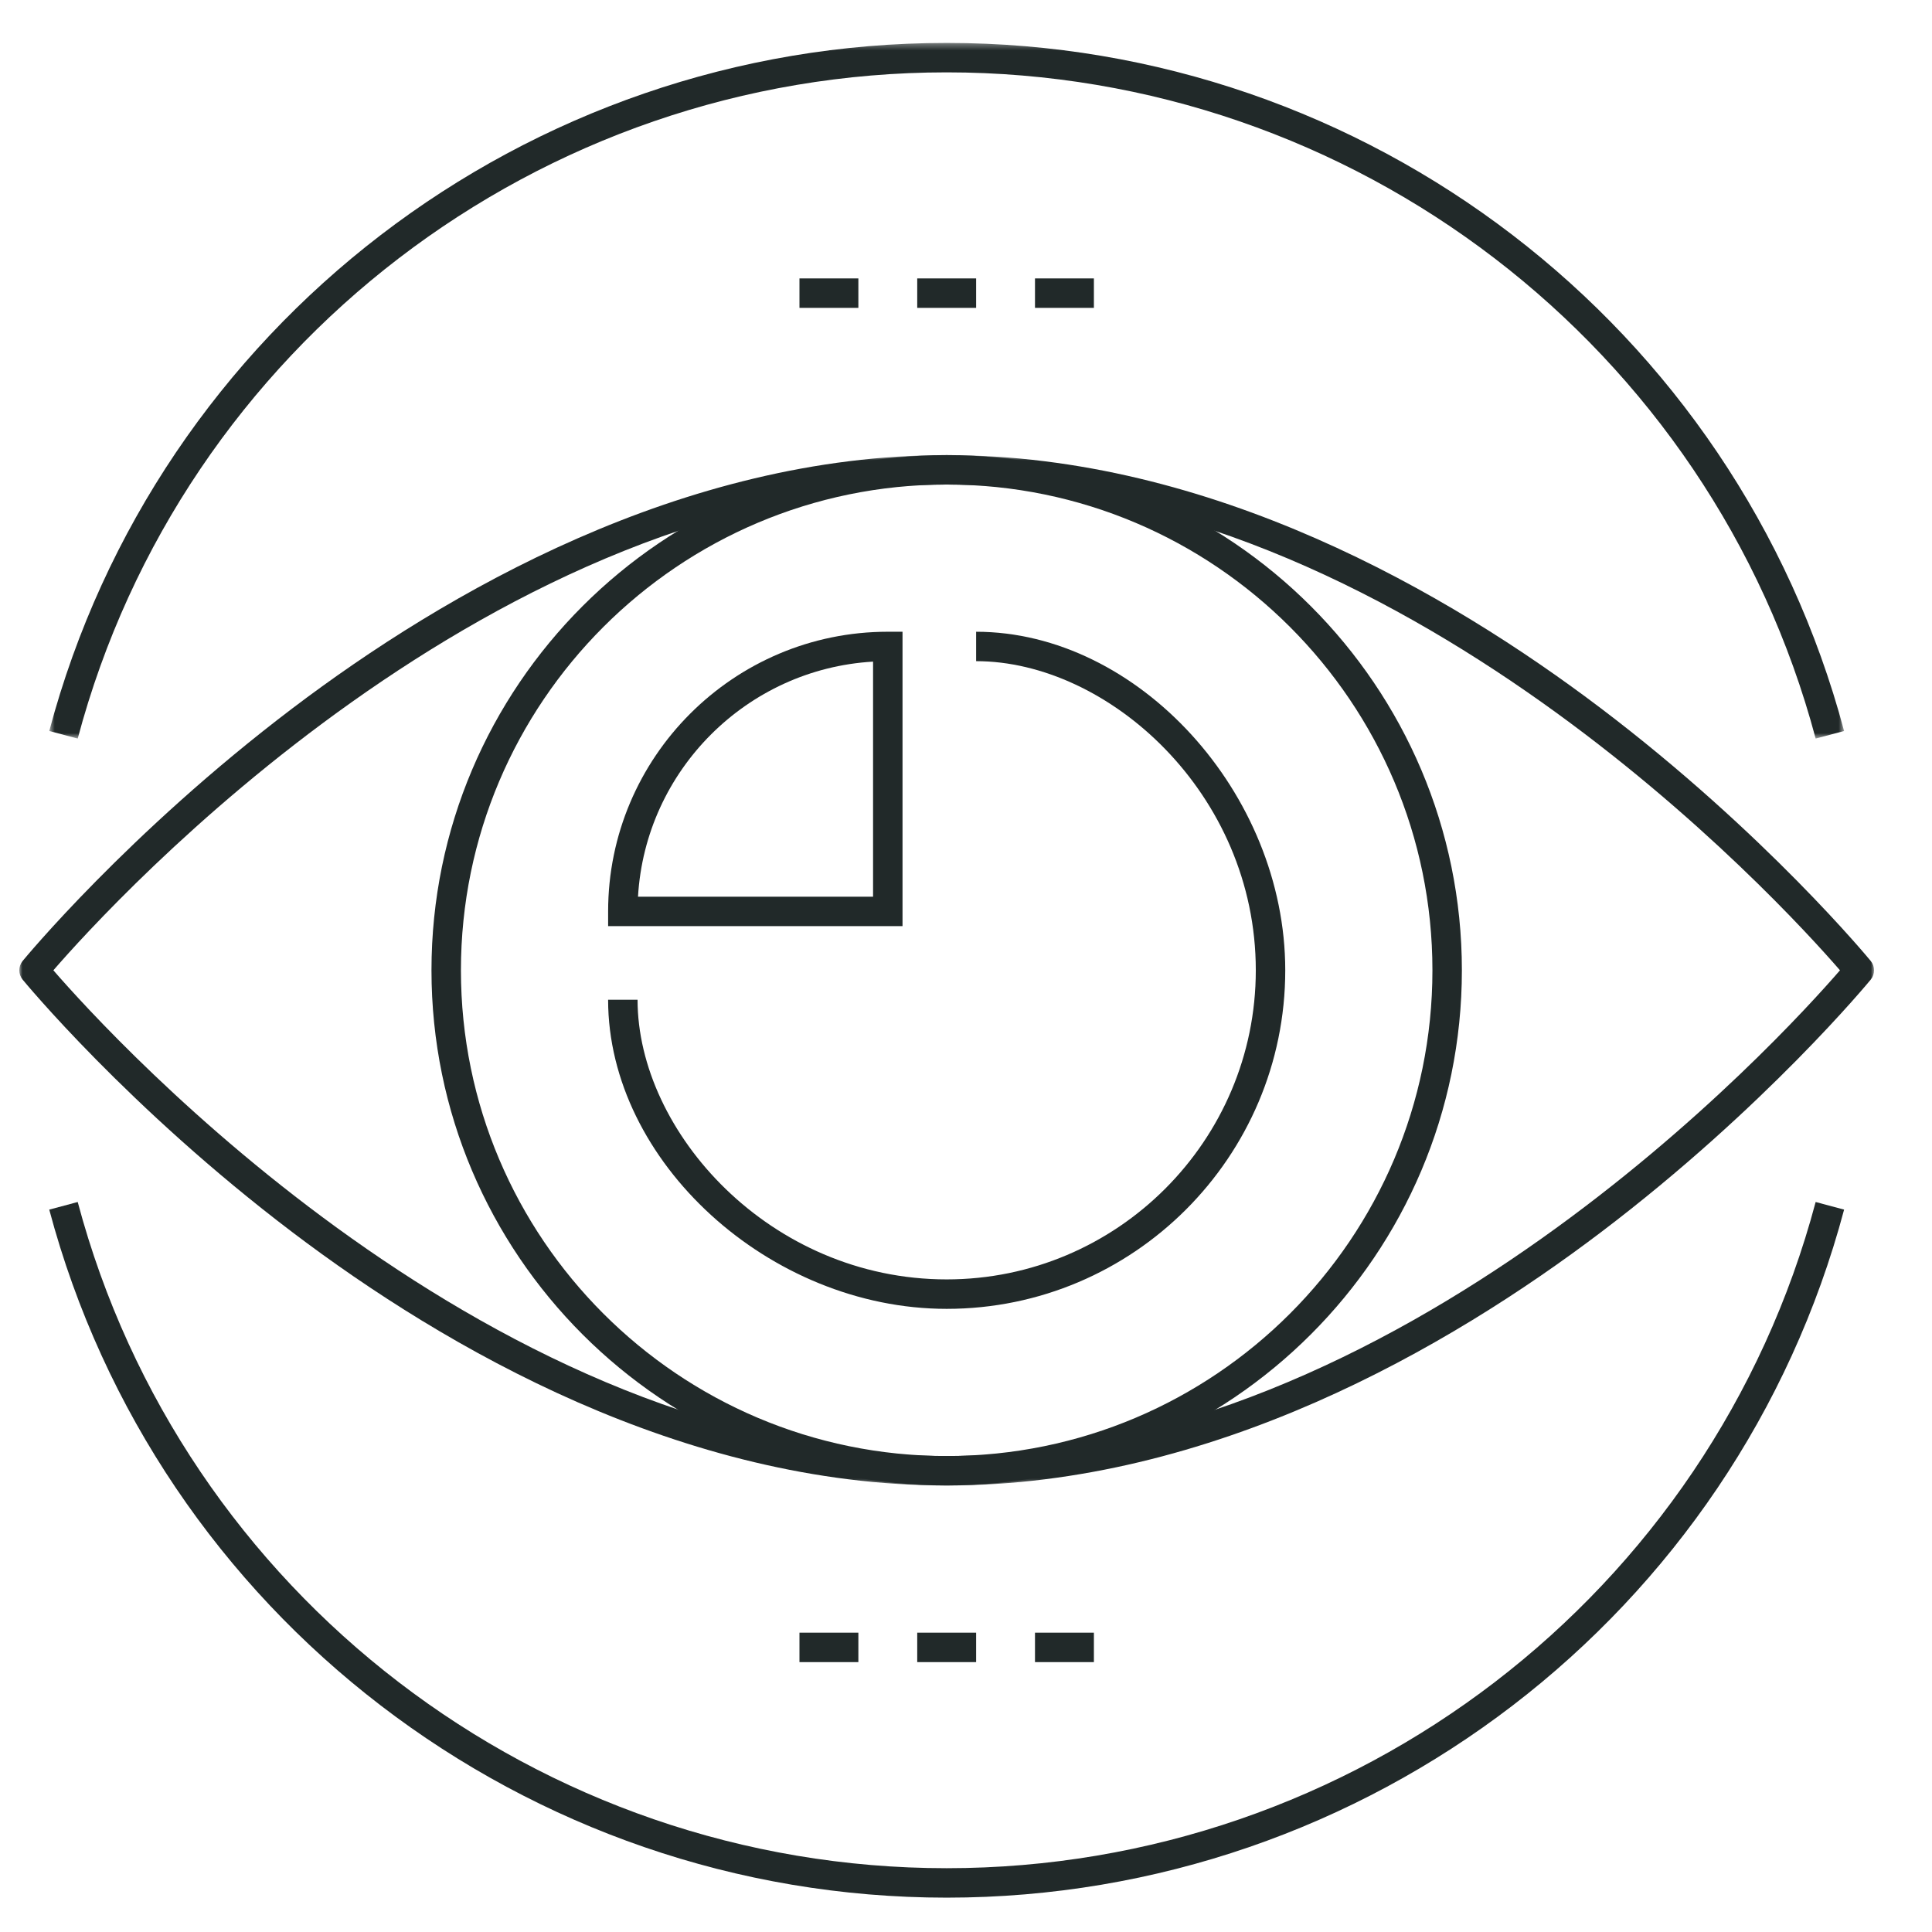
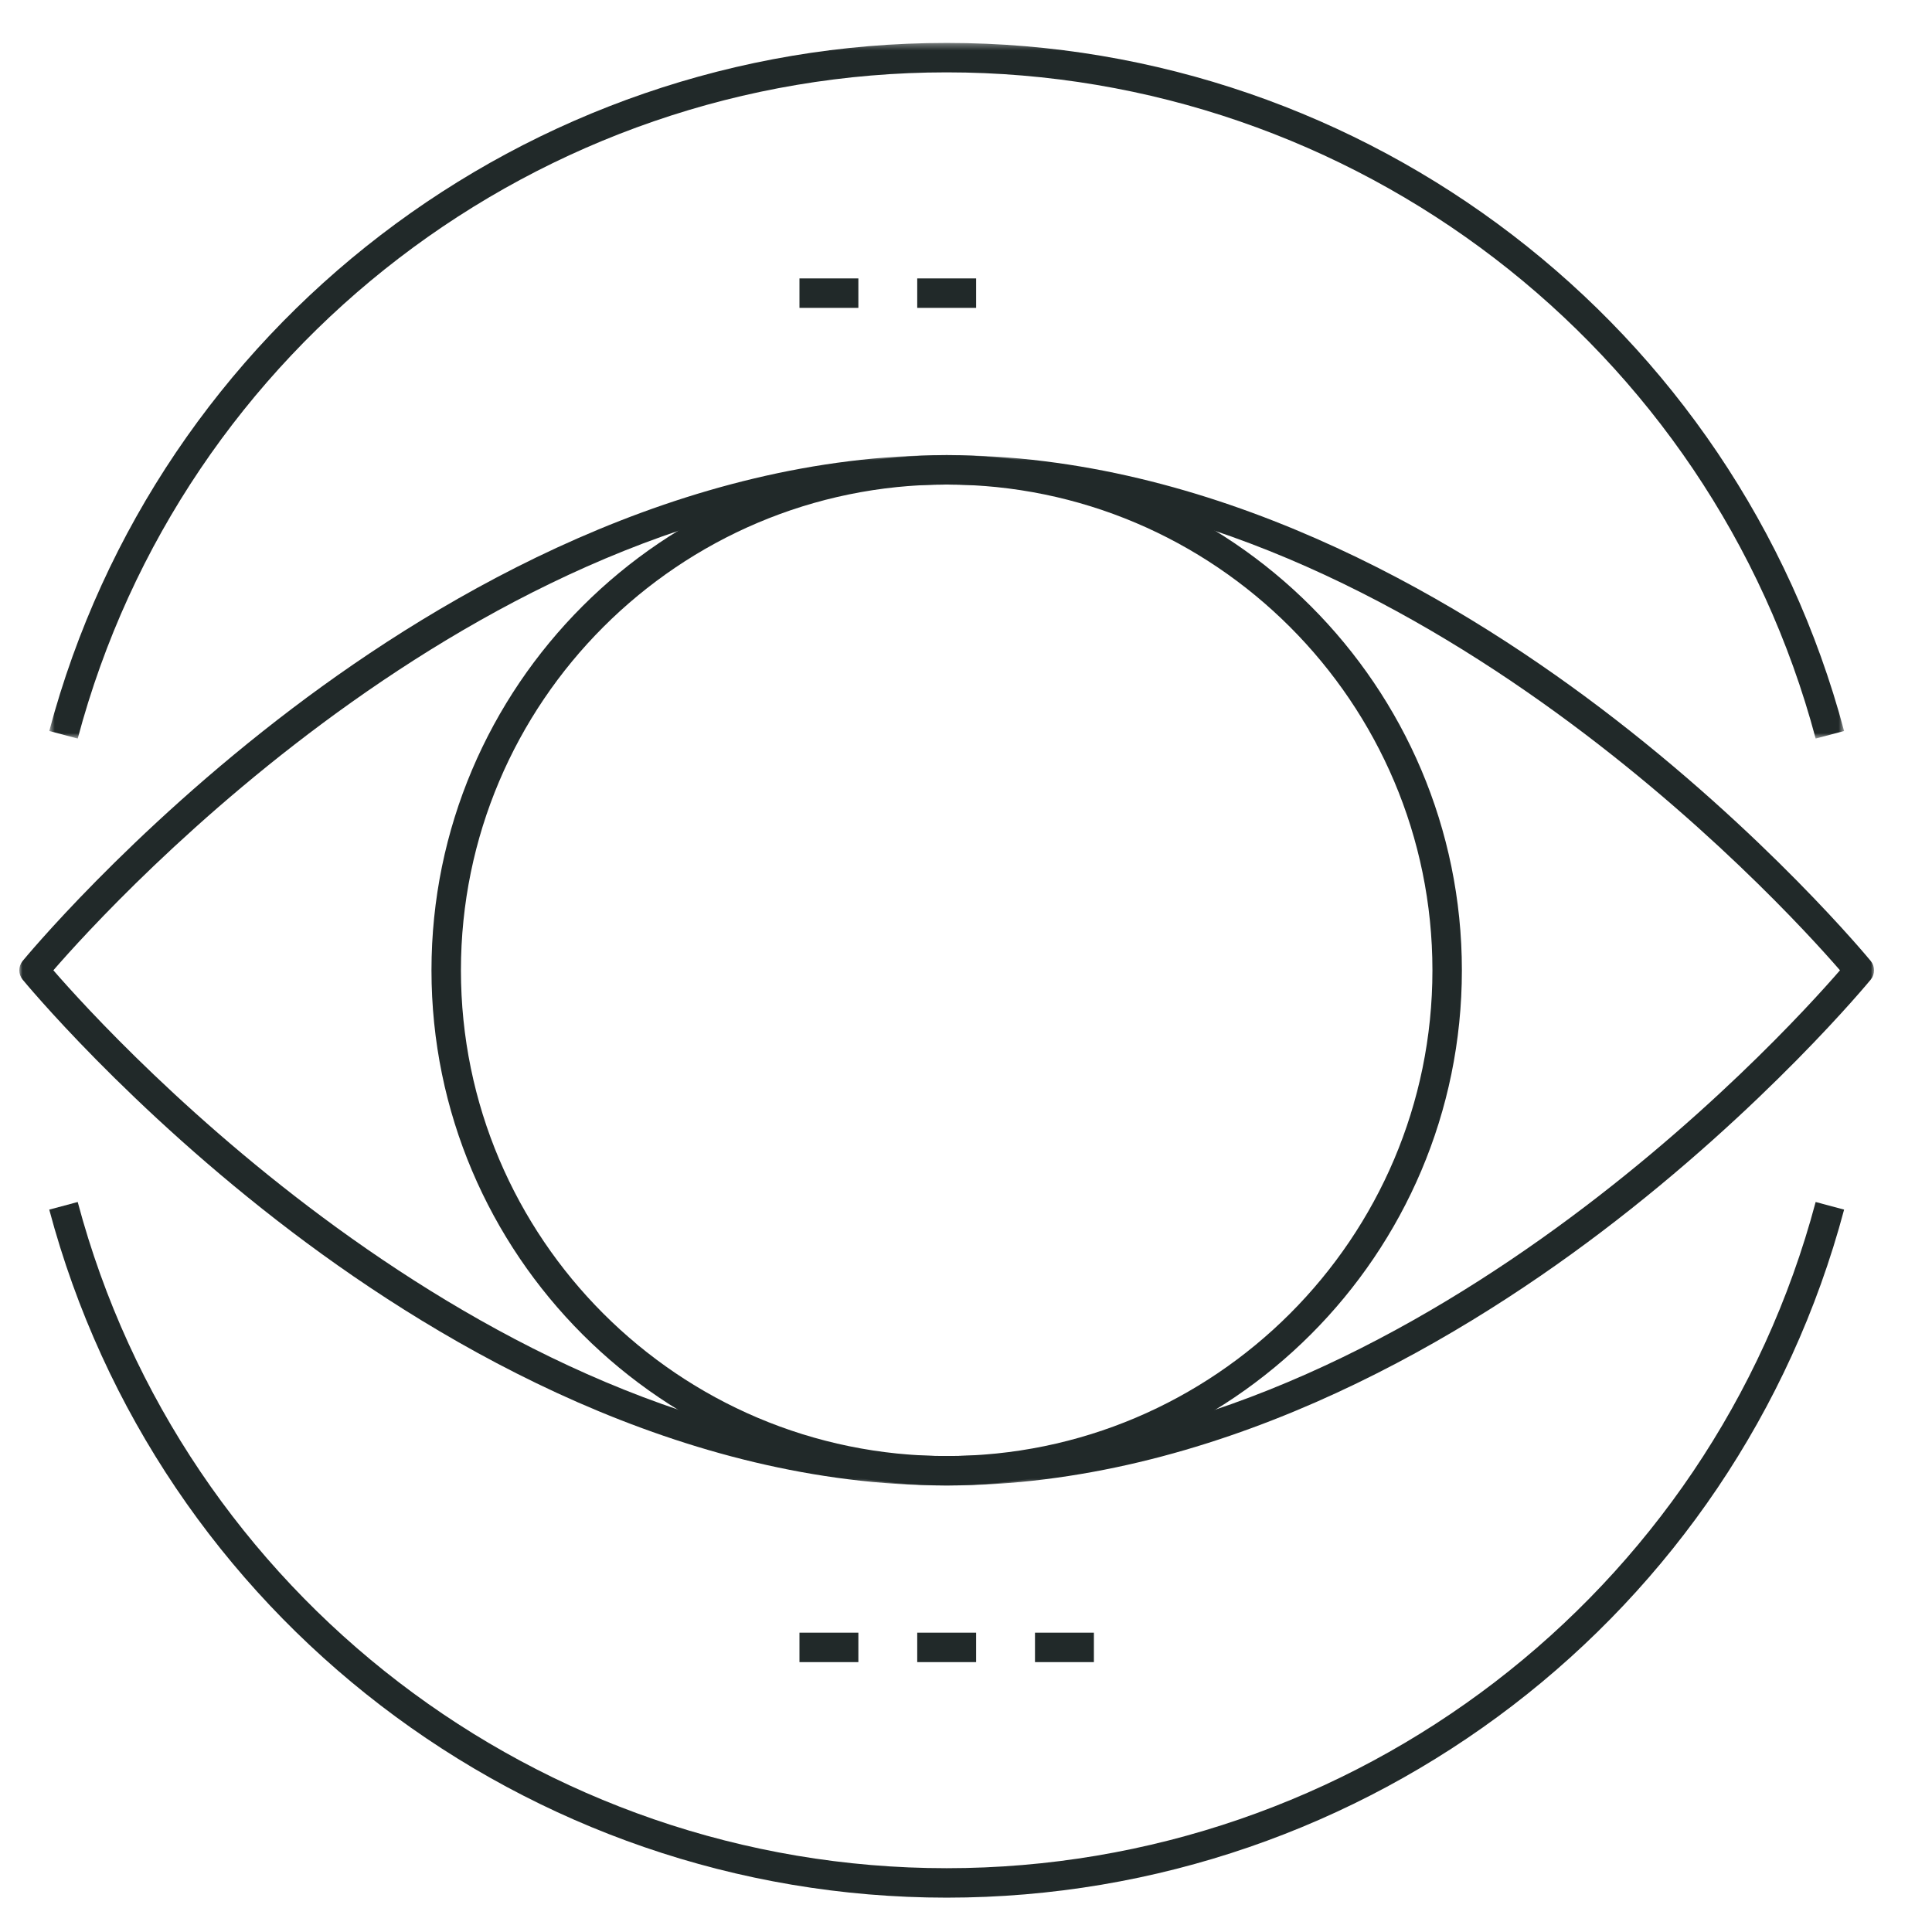
<svg xmlns="http://www.w3.org/2000/svg" xmlns:xlink="http://www.w3.org/1999/xlink" width="300px" height="300px" viewBox="0 0 300 300" version="1.1">
  <title>Custom Preset</title>
  <desc>Created with Sketch.</desc>
  <defs>
    <polygon id="path-1" points="0 2.667 288 2.667 288 162.667 0 162.667" />
    <polygon id="path-3" points="4.649 5.333 283.349 5.333 283.349 113.35 4.649 113.35" />
  </defs>
  <g id="Page-1" stroke="none" stroke-width="1" fill="none" fill-rule="evenodd">
    <g id="Custom-Preset">
      <g id="Page-1" transform="translate(3, 0)">
        <g id="Group-15" transform="translate(0, 1.333)">
          <g id="Group-3" transform="translate(0, 66.667)">
            <mask id="mask-2" fill="white">
              <use xlink:href="#path-1" />
            </mask>
            <g id="Clip-2" />
            <path d="M144,162.667 C102.933,162.667 66.087,141.287 42.413,123.347 C16.847,103.973 0.673,84.307 0.513,84.113 C-0.173,83.273 -0.173,82.06 0.513,81.22 C0.673,81.027 16.847,61.36 42.413,41.987 C66.087,24.047 102.933,2.667 144,2.667 C185.067,2.667 221.913,24.047 245.587,41.987 C271.153,61.36 287.327,81.027 287.487,81.22 C288.173,82.06 288.173,83.273 287.487,84.113 C287.327,84.307 271.153,103.973 245.587,123.347 C221.913,141.287 185.067,162.667 144,162.667 M5.287,82.667 C14.46,93.247 73.607,158.093 144,158.093 C214.433,158.093 273.547,93.247 282.713,82.667 C273.54,72.087 214.393,7.24 144,7.24 C73.567,7.24 14.453,72.087 5.287,82.667" id="Fill-1" fill="#212929" mask="url(#mask-2)" />
          </g>
          <path d="M144,229.333 C99.887,229.333 64,193.447 64,149.333 C64,105.22 99.887,69.333 144,69.333 C188.113,69.333 224,105.22 224,149.333 C224,193.447 188.113,229.333 144,229.333 M144,73.907 C102.407,73.907 68.573,107.74 68.573,149.333 C68.573,190.927 102.407,224.76 144,224.76 C185.593,224.76 219.427,190.927 219.427,149.333 C219.427,107.74 185.593,73.907 144,73.907" id="Fill-4" fill="#212929" />
-           <path d="M144,201.905 C116.487,201.905 91.427,179.025 91.427,153.905 L96,153.905 C96,174.405 116.527,197.331 144,197.331 C170.467,197.331 192,175.798 192,149.331 C192,121.858 169.073,101.331 148.573,101.331 L148.573,96.765 C173.693,96.765 196.573,121.818 196.573,149.331 C196.573,178.318 172.987,201.905 144,201.905" id="Fill-6" fill="#212929" />
          <g id="Group-10">
            <mask id="mask-4" fill="white">
              <use xlink:href="#path-3" />
            </mask>
            <g id="Clip-9" />
            <path d="M278.935,113.35 C262.702,52.443 207.215,9.903 144.002,9.903 C80.775,9.903 25.289,52.443 9.069,113.35 L4.649,112.177 C21.402,49.27 78.709,5.33 144.002,5.33 C209.282,5.33 266.582,49.27 283.349,112.177 L278.935,113.35 Z" id="Fill-8" fill="#212929" mask="url(#mask-4)" />
          </g>
          <path d="M144,293.333 C78.72,293.333 21.413,249.4 4.647,186.493 L9.067,185.313 C25.3,246.227 80.787,288.76 144,288.76 C207.227,288.76 262.713,246.227 278.933,185.313 L283.353,186.493 C266.593,249.4 209.293,293.333 144,293.333" id="Fill-11" fill="#212929" />
-           <path d="M137.143,142.476 L91.429,142.476 L91.429,140.189 C91.429,116.243 110.909,96.763 134.856,96.763 L137.143,96.763 L137.143,142.476 Z M96.069,137.903 L132.569,137.903 L132.569,101.403 C112.963,102.543 97.209,118.296 96.069,137.903 Z" id="Fill-13" fill="#212929" />
        </g>
        <polygon id="Fill-16" fill="#212929" points="139.427 258.093 148.573 258.093 148.573 253.52 139.427 253.52" />
        <polygon id="Fill-17" fill="#212929" points="121.14 258.093 130.287 258.093 130.287 253.52 121.14 253.52" />
        <polygon id="Fill-18" fill="#212929" points="157.713 258.093 166.86 258.093 166.86 253.52 157.713 253.52" />
        <polygon id="Fill-19" fill="#212929" points="139.427 47.807 148.573 47.807 148.573 43.233 139.427 43.233" />
        <polygon id="Fill-20" fill="#212929" points="121.14 47.807 130.287 47.807 130.287 43.233 121.14 43.233" />
-         <polygon id="Fill-21" fill="#212929" points="157.713 47.807 166.86 47.807 166.86 43.233 157.713 43.233" />
      </g>
    </g>
  </g>
</svg>